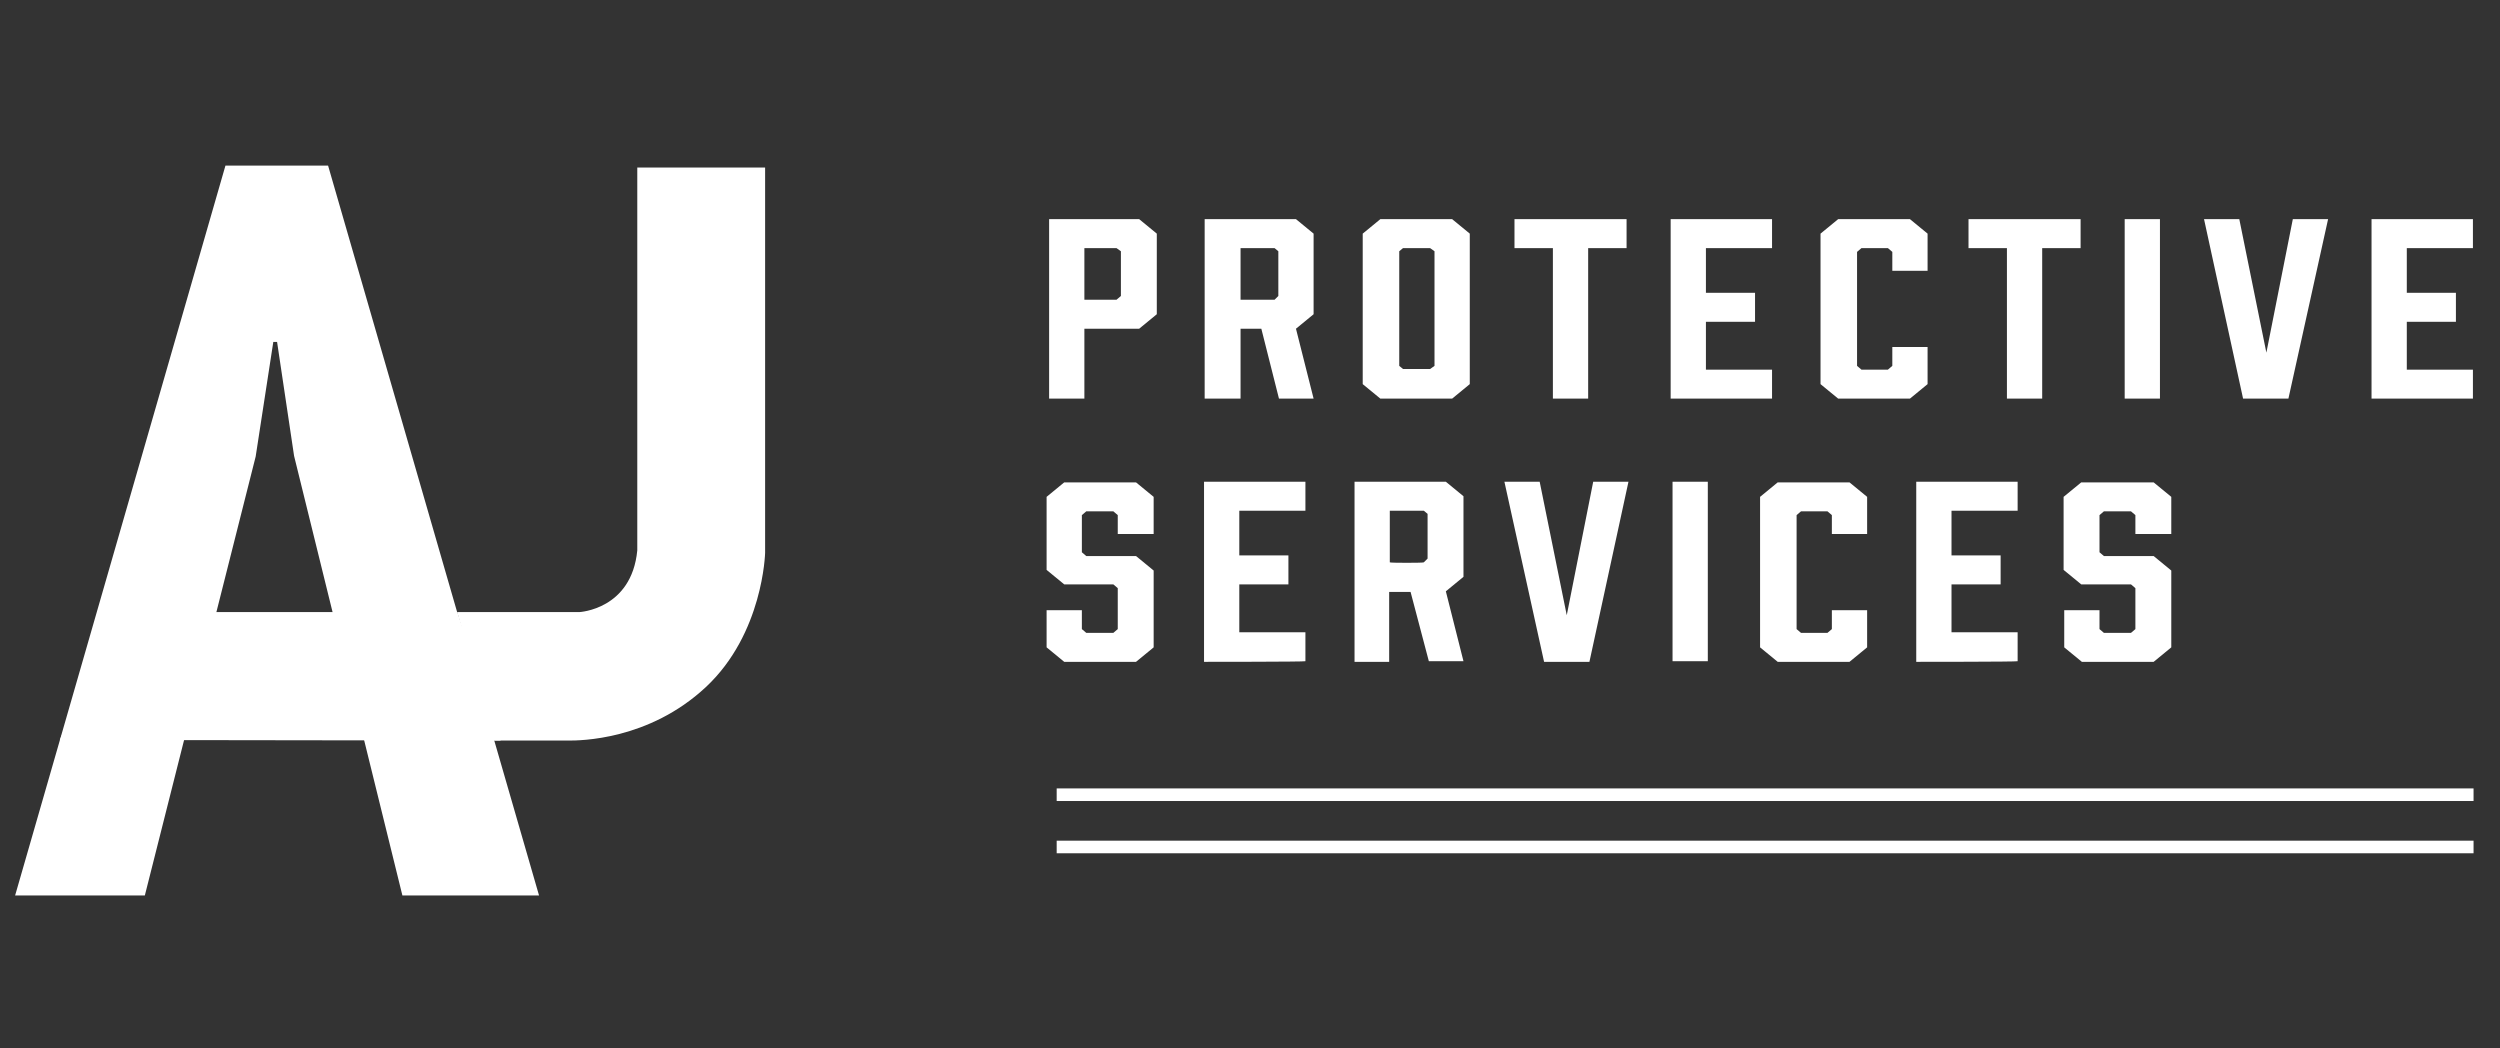
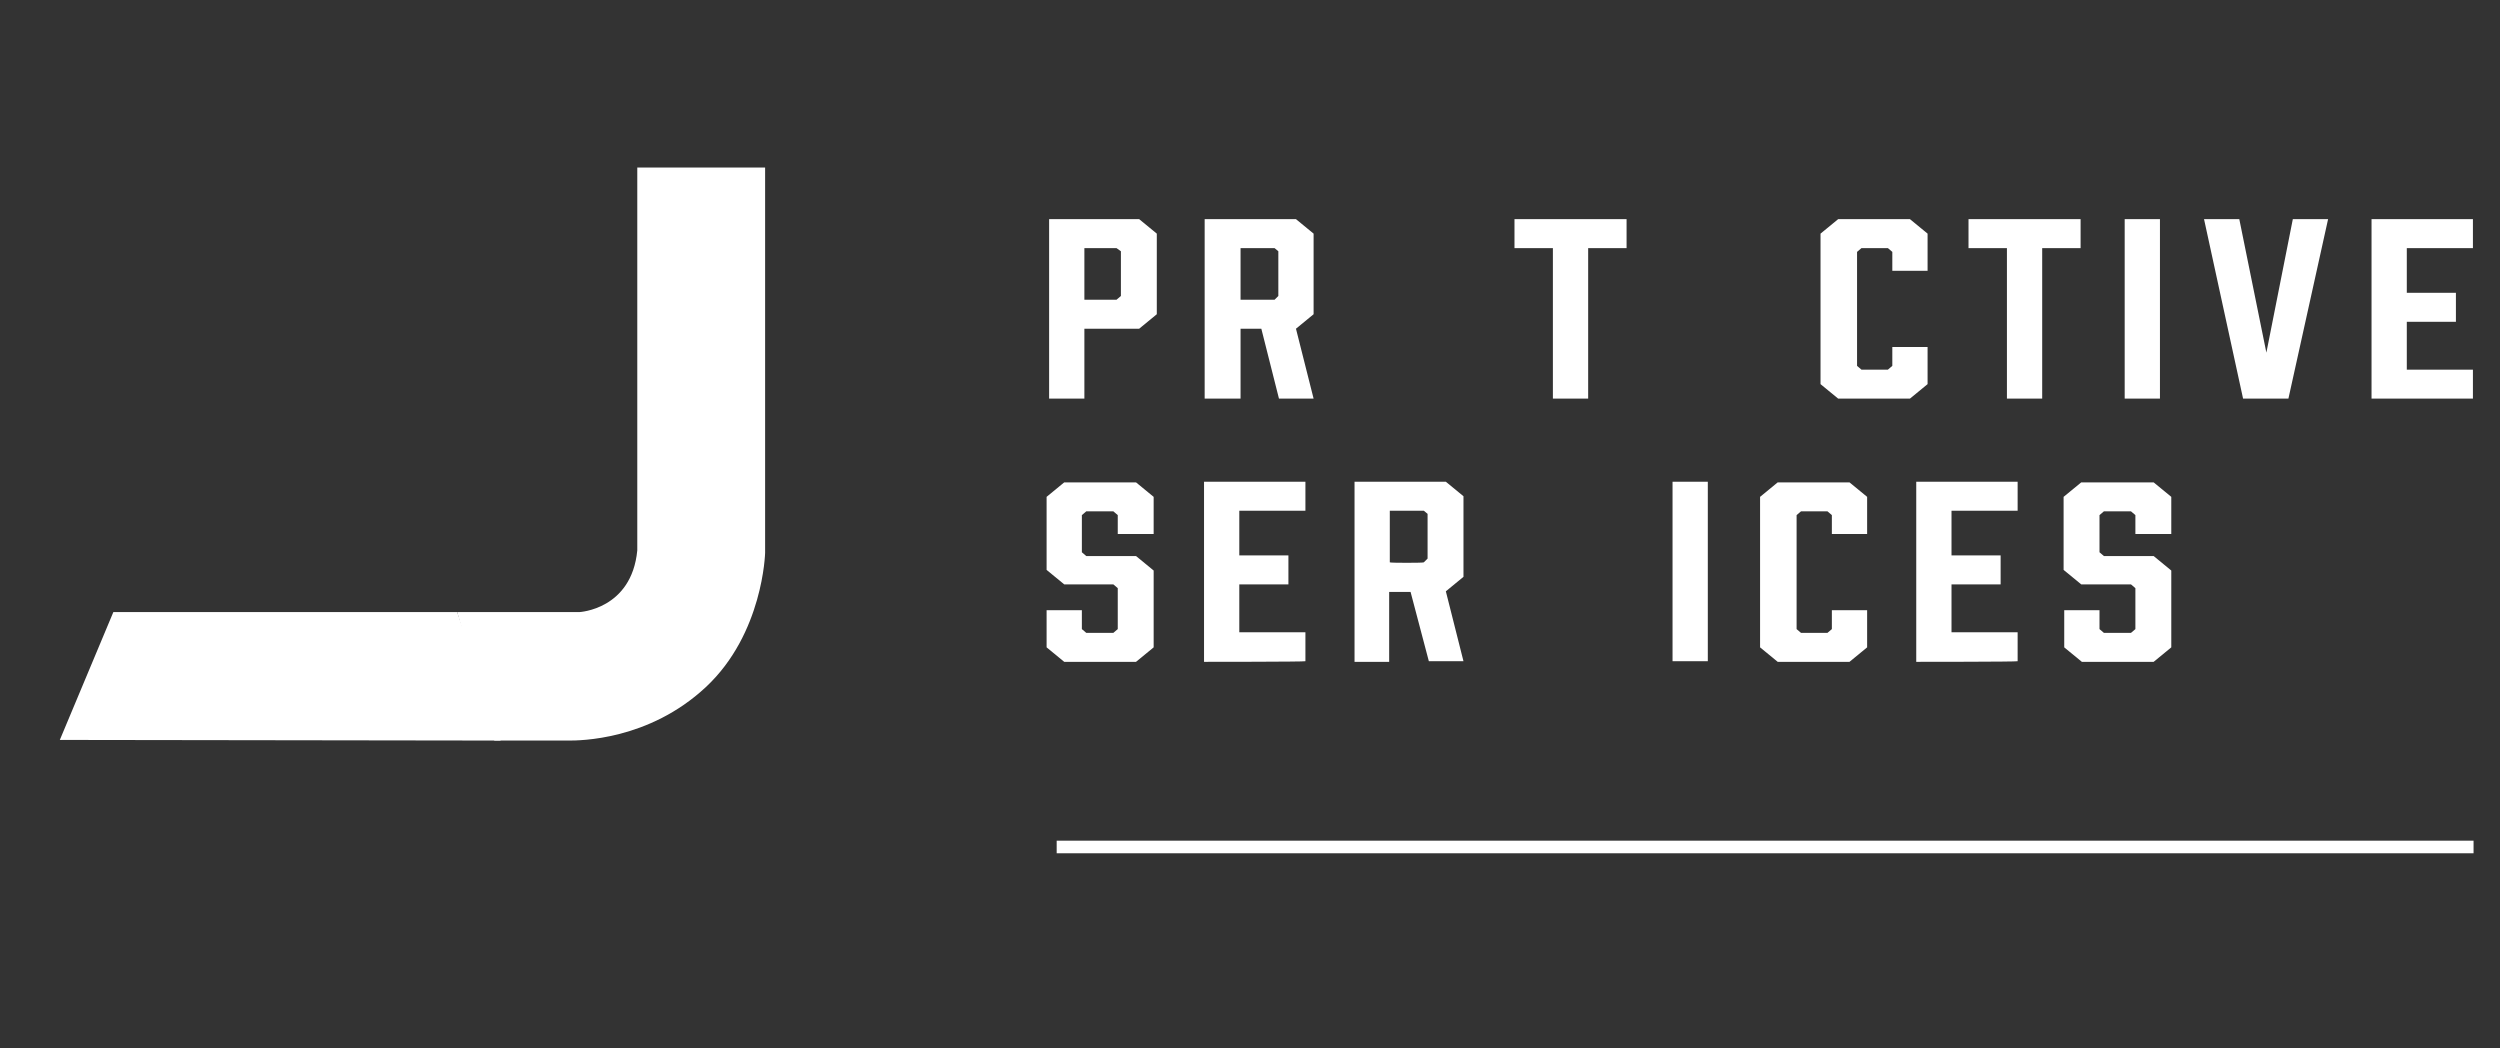
<svg xmlns="http://www.w3.org/2000/svg" version="1.1" id="Layer_1" x="0px" y="0px" viewBox="0 0 397 166.5" style="enable-background:new 0 0 397 166.5;" xml:space="preserve">
  <rect x="0" y="0" width="397" height="166.5" fill="#333333" stroke="none" />
  <style type="text/css">
	.st0{fill:#FFFFFF;}
	.st1{fill:none;stroke:#FFFFFF;stroke-width:2;stroke-miterlimit:10;}
</style>
  <g>
    <path class="st0" d="M166.6,63.3V34.8h14.3l2.8,2.3v12.8l-2.8,2.3h-8.7v11.1C172.2,63.3,166.6,63.3,166.6,63.3z M177.3,47.6L178,47   v-7.1l-0.7-0.5h-5.1v8.2H177.3z" />
    <path class="st0" d="M191.3,63.3V34.8h14.5l2.8,2.3v12.8l-2.8,2.3l2.8,11.1h-5.5l-2.8-11.1H197v11.1   C197,63.3,191.3,63.3,191.3,63.3z M202.4,47.6L203,47v-7.1l-0.6-0.5H197v8.2H202.4z" />
-     <path class="st0" d="M233.4,37.1V61l-2.8,2.3h-11.4l-2.8-2.3V37.1l2.8-2.3h11.4L233.4,37.1z M227.1,39.4h-4.3l-0.6,0.5v18.2   l0.6,0.5h4.3l0.7-0.5V39.9L227.1,39.4z" />
    <path class="st0" d="M258.3,39.4h-6.1v23.9h-5.6V39.4h-6.1v-4.6h17.8L258.3,39.4L258.3,39.4z" />
-     <path class="st0" d="M265.3,63.3V34.8h16.1v4.6h-10.5v7.1h7.8v4.6h-7.8v7.6h10.5v4.6C281.4,63.3,265.3,63.3,265.3,63.3z" />
    <path class="st0" d="M289.1,61V37.1l2.8-2.3h11.4l2.8,2.3V43h-5.6v-3l-0.7-0.6h-4.2l-0.7,0.6v18.1l0.7,0.6h4.2l0.7-0.6v-3h5.6V61   l-2.8,2.3h-11.4L289.1,61z" />
    <path class="st0" d="M330.4,39.4h-6.1v23.9h-5.6V39.4h-6.1v-4.6h17.8L330.4,39.4L330.4,39.4z" />
    <path class="st0" d="M337.4,63.3V34.8h5.6v28.5C343.1,63.3,337.4,63.3,337.4,63.3z" />
    <path class="st0" d="M363.4,63.3h-7.2L350,34.8h5.6l4.3,21.2l4.2-21.2h5.6L363.4,63.3z" />
    <path class="st0" d="M376.6,63.3V34.8h16.1v4.6h-10.5v7.1h7.8v4.6h-7.8v7.6h10.5v4.6C392.8,63.3,376.6,63.3,376.6,63.3z" />
    <path class="st0" d="M177.5,84.8v-3l-0.7-0.6h-4.3l-0.7,0.6v5.9l0.7,0.6h7.9l2.8,2.3v12.2l-2.8,2.3H169l-2.8-2.3v-5.9h5.6v3   l0.7,0.6h4.3l0.7-0.6v-6.5l-0.7-0.6H169l-2.8-2.3V78.9l2.8-2.3h11.4l2.8,2.3v5.9C183.2,84.8,177.5,84.8,177.5,84.8z" />
    <path class="st0" d="M191.2,105.1V76.5h16.1v4.6h-10.5v7.1h7.8v4.6h-7.8v7.6h10.5v4.6C207.3,105.1,191.2,105.1,191.2,105.1z" />
    <path class="st0" d="M215.1,105.1V76.5h14.5l2.8,2.3v12.8l-2.8,2.3l2.8,11.1h-5.5L224,94h-3.4v11.1   C220.7,105.1,215.1,105.1,215.1,105.1z M226.1,89.3l0.6-0.6v-7.1l-0.6-0.5h-5.4v8.2C220.7,89.4,226.1,89.4,226.1,89.3z" />
-     <path class="st0" d="M252.4,105.1h-7.2l-6.3-28.6h5.6l4.3,21.2l4.2-21.2h5.6L252.4,105.1z" />
    <path class="st0" d="M265.6,105.1V76.5h5.6v28.5H265.6z" />
    <path class="st0" d="M279.5,102.8V78.9l2.8-2.3h11.4l2.8,2.3v5.9h-5.6v-3l-0.7-0.6h-4.2l-0.7,0.6v18.1l0.7,0.6h4.2l0.7-0.6v-3h5.6   v5.9l-2.8,2.3h-11.4L279.5,102.8z" />
    <path class="st0" d="M304.3,105.1V76.5h16.1v4.6h-10.5v7.1h7.8v4.6h-7.8v7.6h10.5v4.6C320.4,105.1,304.3,105.1,304.3,105.1z" />
    <path class="st0" d="M339.1,84.8v-3l-0.7-0.6h-4.3l-0.7,0.6v5.9l0.7,0.6h7.9l2.8,2.3v12.2l-2.8,2.3h-11.4l-2.8-2.3v-5.9h5.6v3   l0.7,0.6h4.3l0.7-0.6v-6.5l-0.7-0.6h-7.9l-2.8-2.3V78.9l2.8-2.3H342l2.8,2.3v5.9C344.7,84.8,339.1,84.8,339.1,84.8z" />
  </g>
-   <line class="st1" x1="167.8" y1="126.2" x2="392.8" y2="126.2" />
  <line class="st1" x1="167.8" y1="134.5" x2="392.8" y2="134.5" />
  <g>
-     <polygon class="st0" points="2.4,142.2 35.8,26.3 52.1,26.3 85.6,142.2 63.9,142.2 46.7,72.4 44,54.3 43.4,54.3 40.6,72.5    23,142.2  " />
    <polygon class="st0" points="18,97.2 9.5,117.5 79.5,117.6 72.6,97.2  " />
    <path class="st0" d="M72.6,97.2h19.4c0,0,8.3-0.4,9.2-9.8l0-60.8h20.3v61.2c0,0-0.3,12.8-9.4,21.3c-9.1,8.5-20.1,8.5-21.8,8.5   c-1.7,0-11.8,0-11.8,0L72.6,97.2z" />
  </g>
</svg>